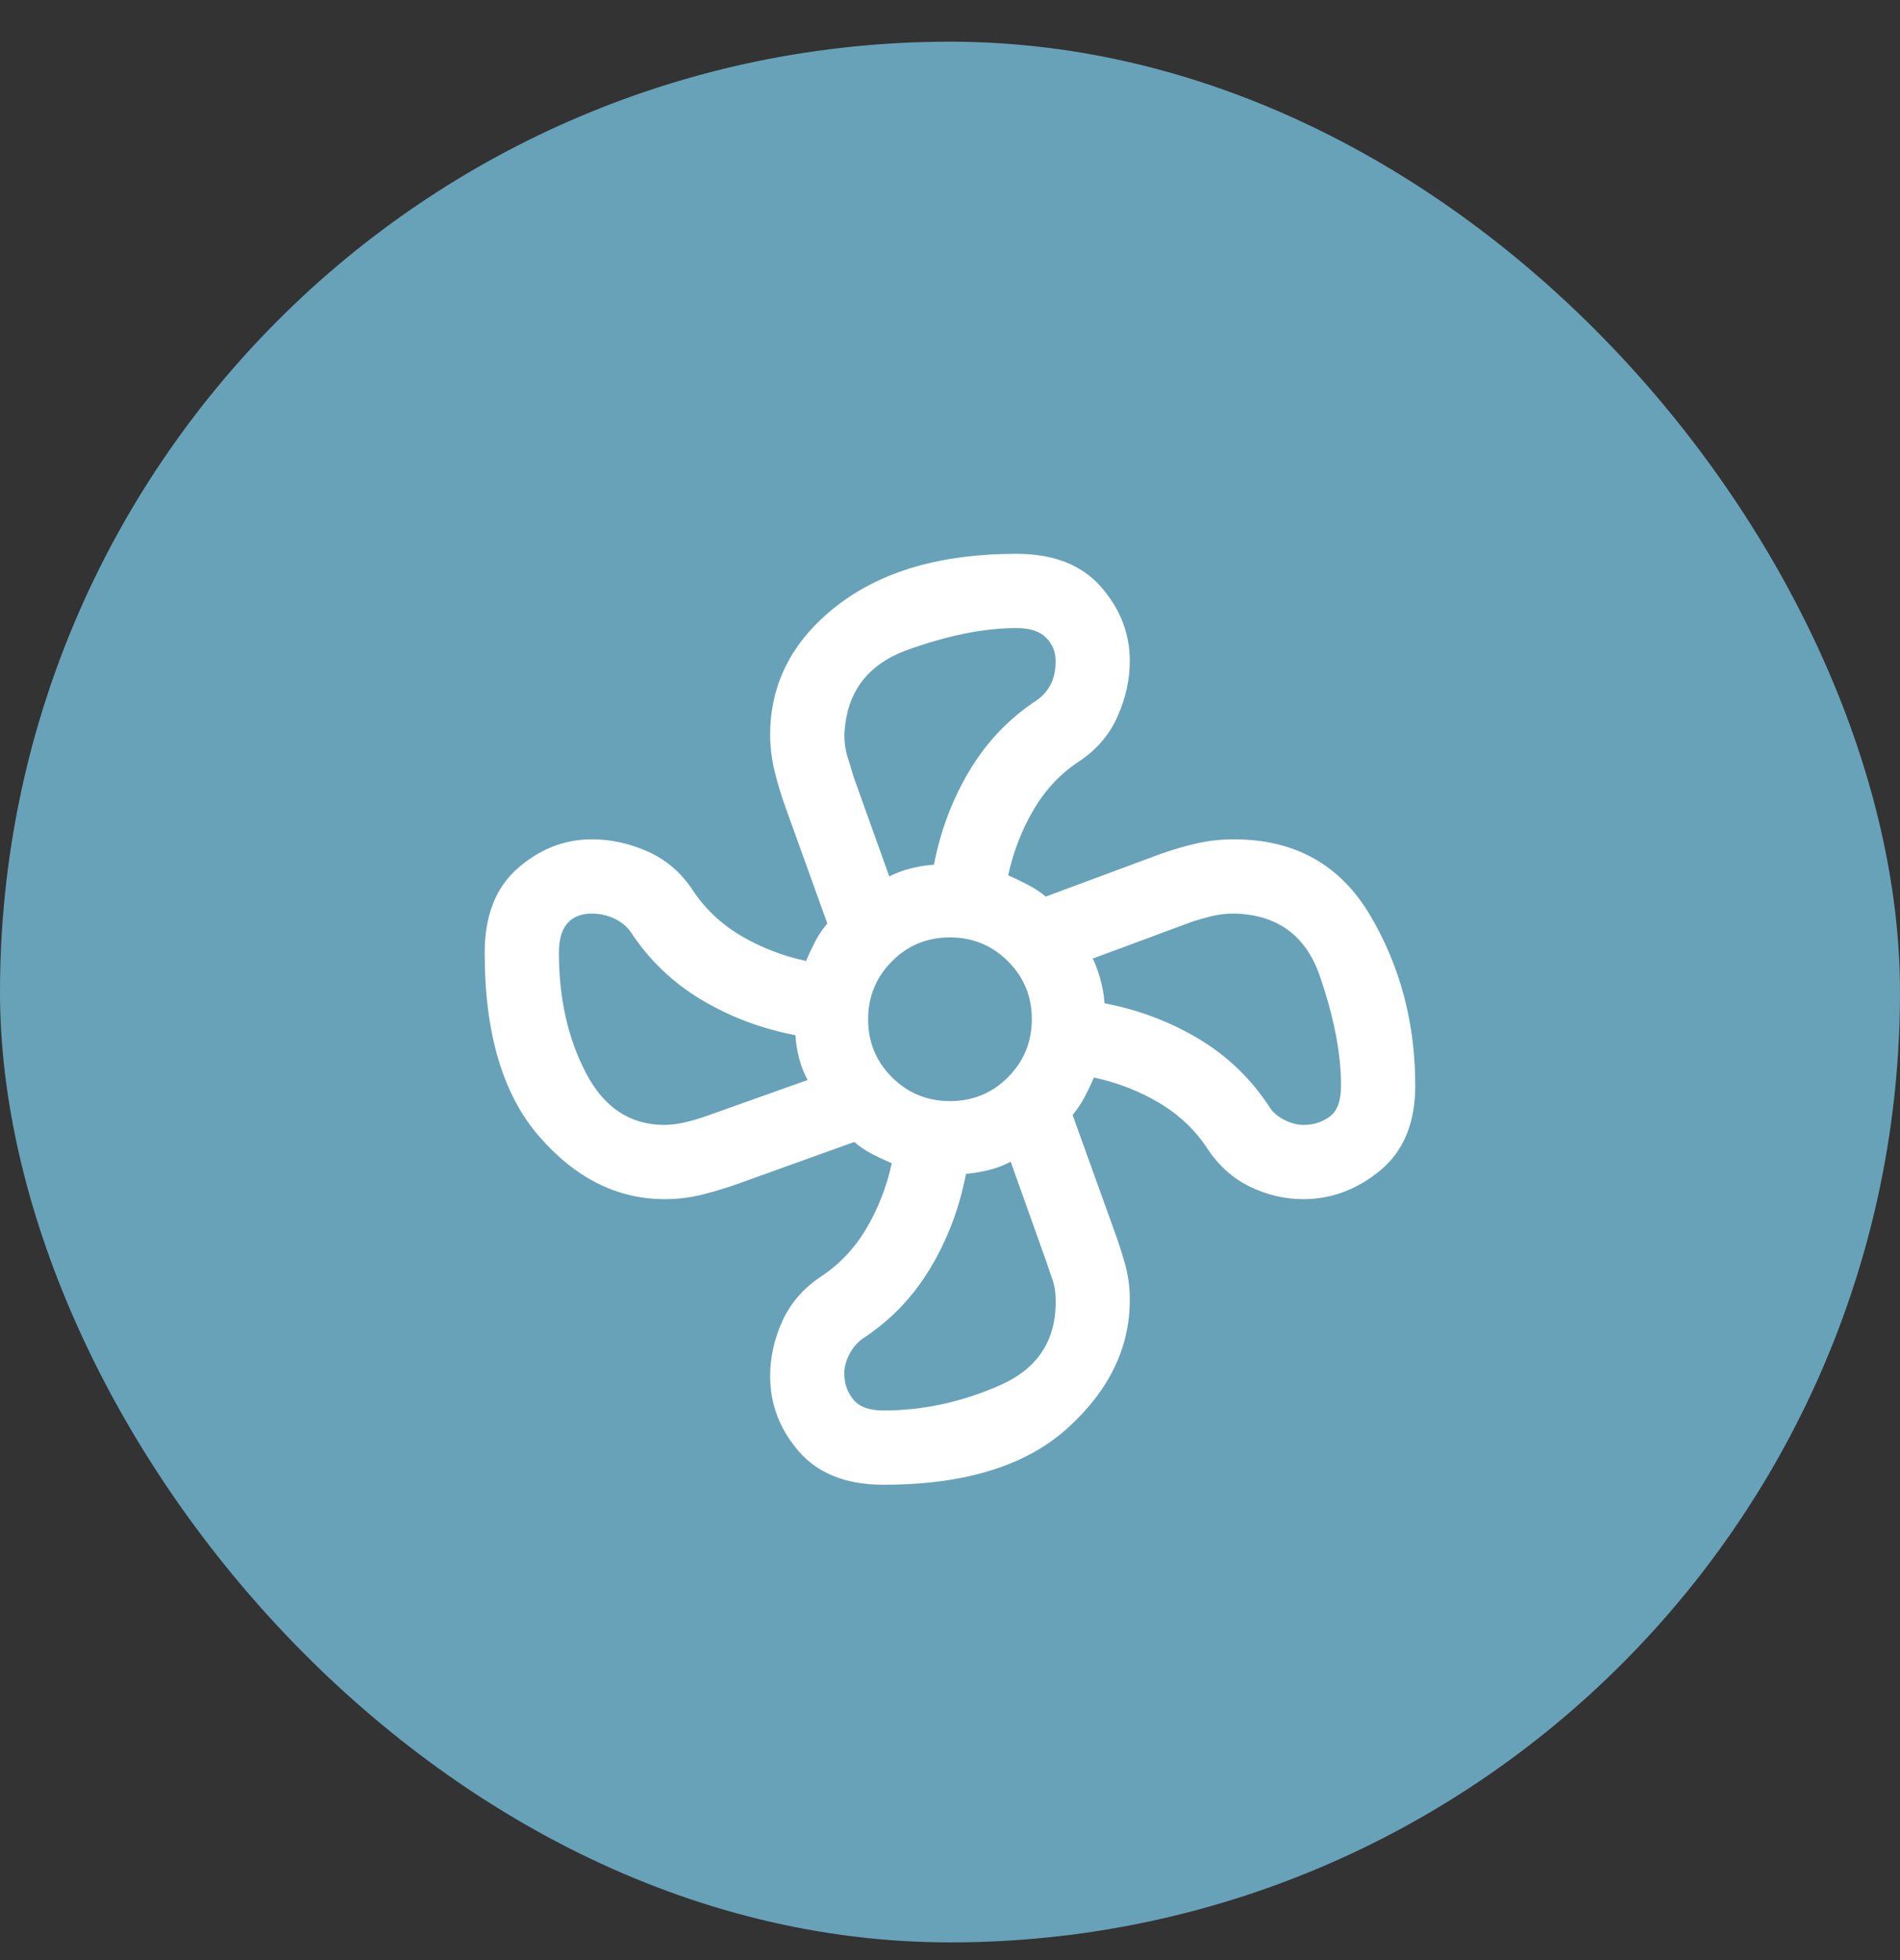
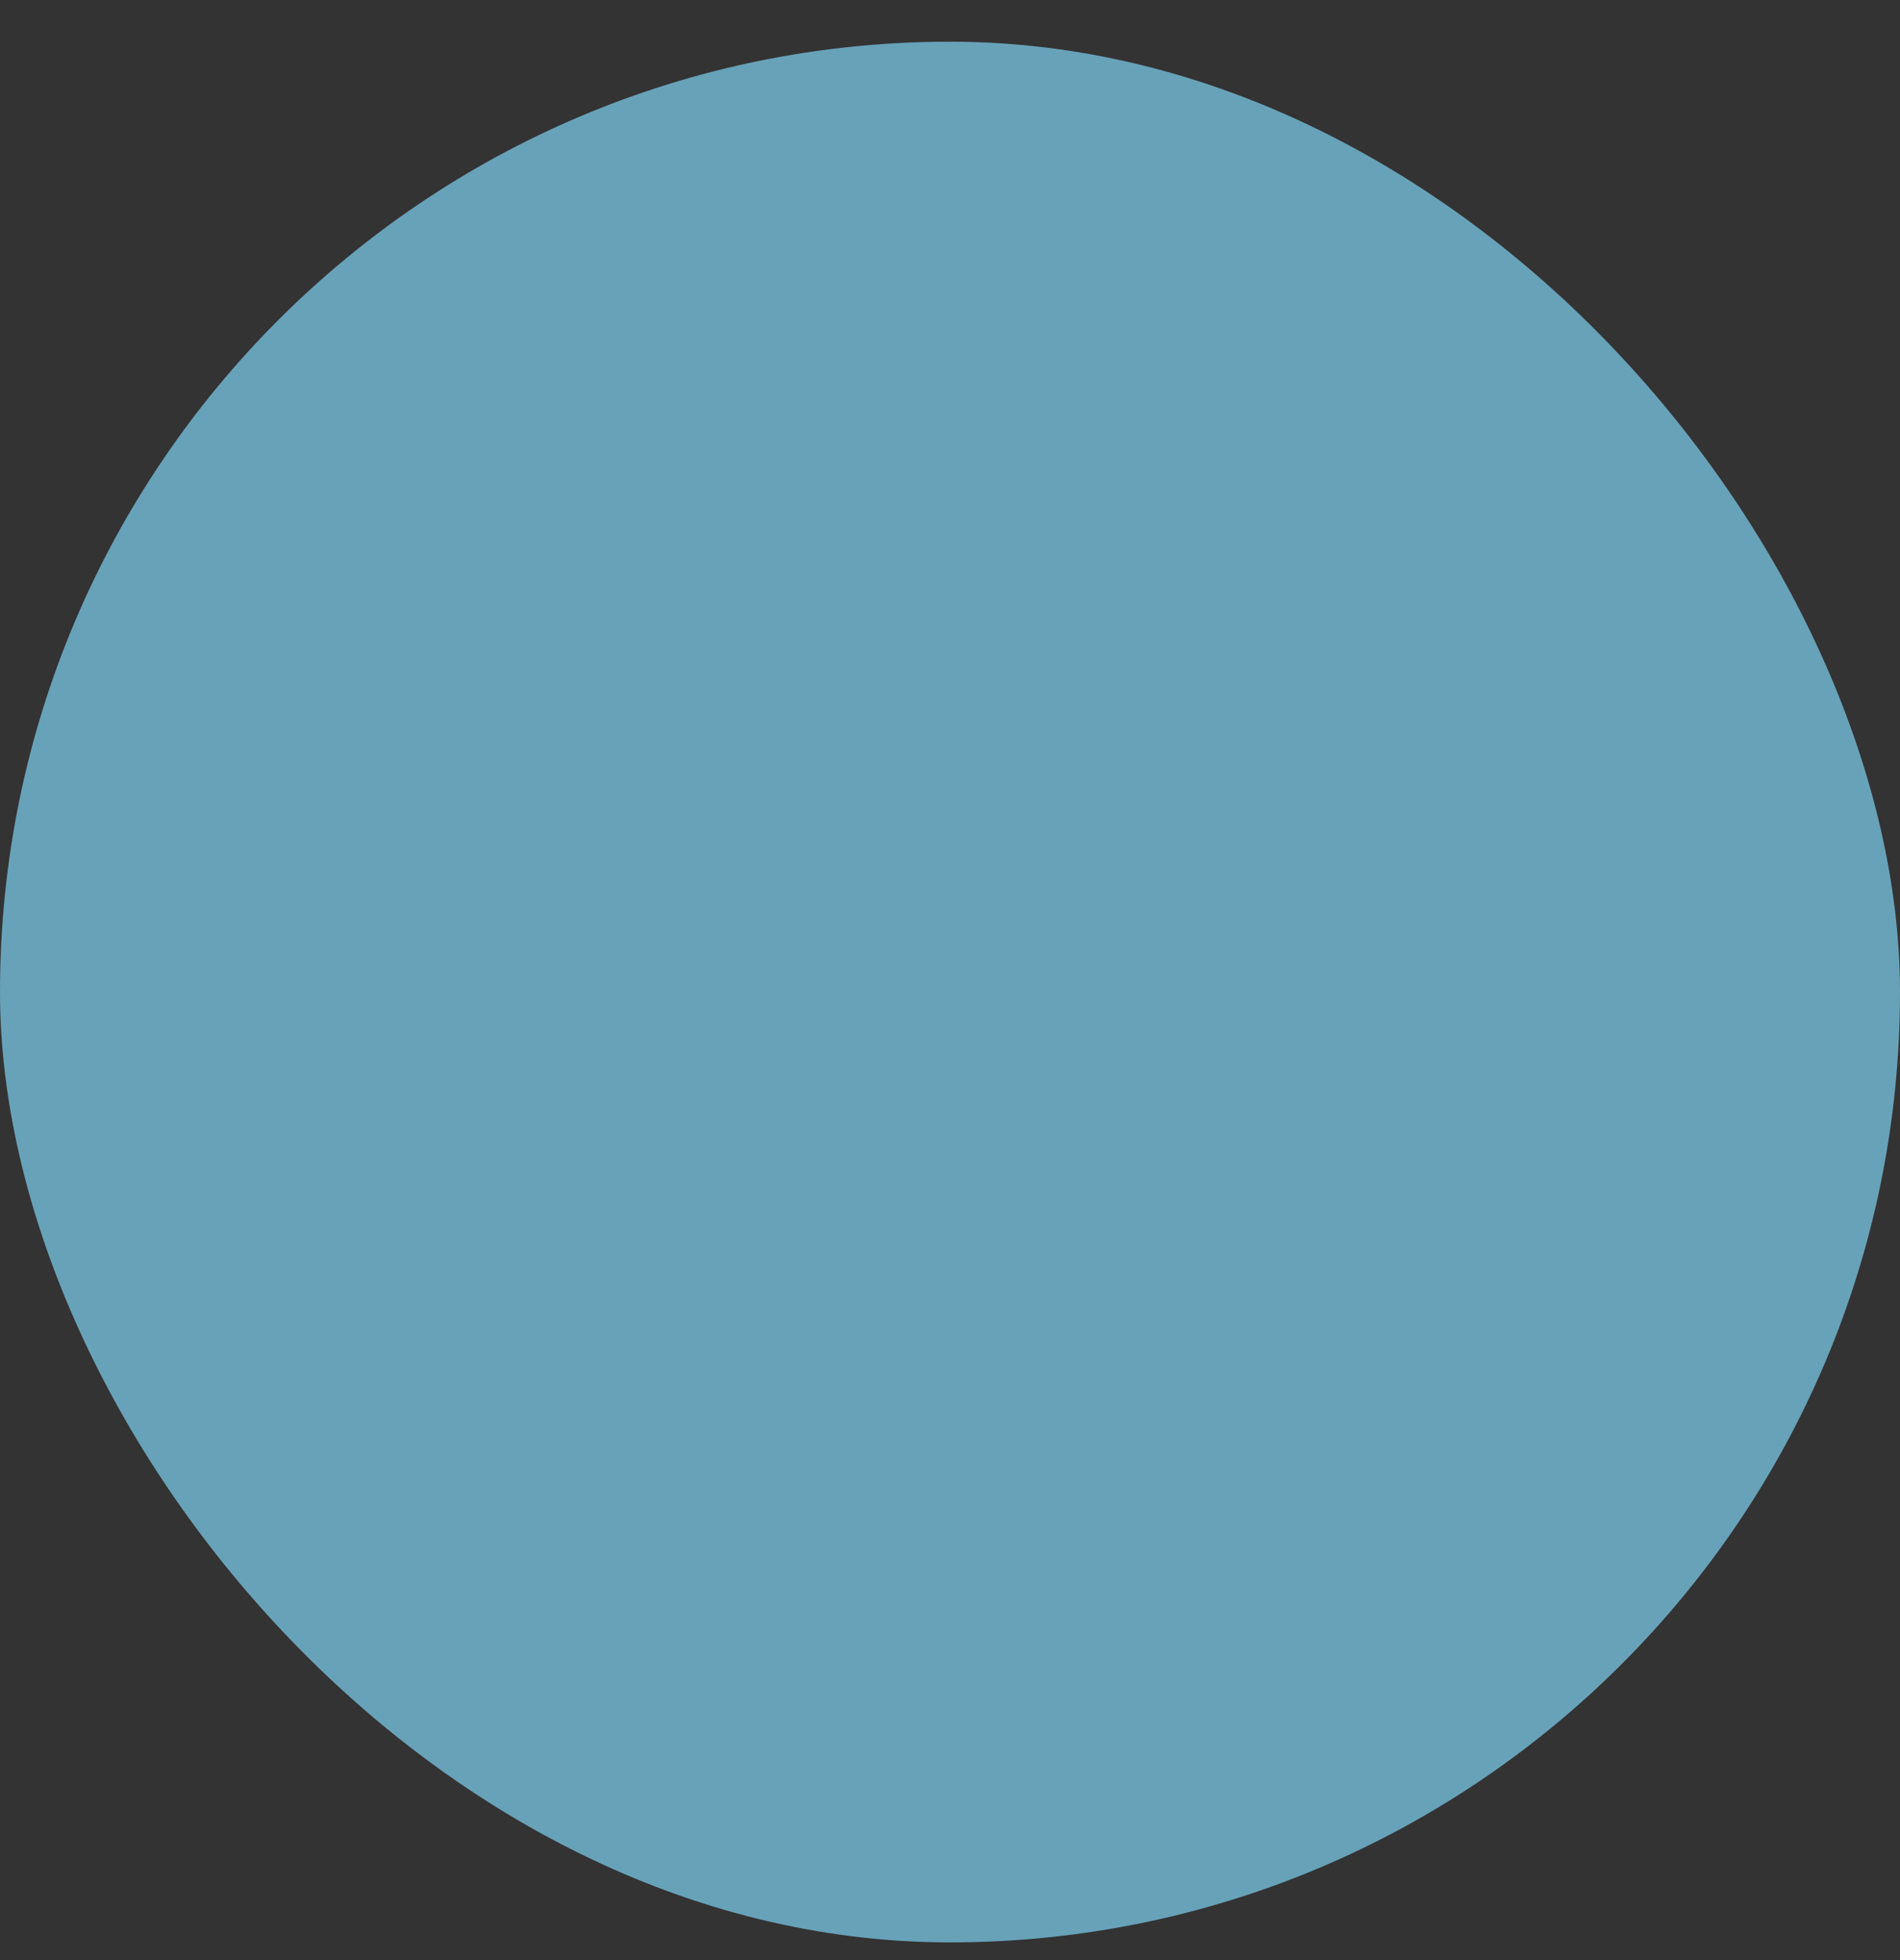
<svg xmlns="http://www.w3.org/2000/svg" width="32" height="33" viewBox="0 0 32 33" fill="none">
  <rect x="0" y="0" width="32" height="33" fill="#333333" stroke="none" />
  <rect y="0.702" width="32" height="32" rx="16" fill="#68A2B9" />
  <mask id="mask0_1475_6383" style="mask-type:alpha" maskUnits="userSpaceOnUse" x="6" y="7" width="20" height="21">
-     <rect x="6" y="7.16" width="20" height="20" fill="#D9D9D9" />
-   </mask>
+     </mask>
  <g mask="url(#mask0_1475_6383)">
-     <path d="M14.881 24.997C14.256 24.997 13.782 24.811 13.457 24.439C13.133 24.067 12.971 23.643 12.971 23.168C12.971 22.851 13.04 22.541 13.178 22.238C13.317 21.935 13.534 21.686 13.83 21.49C14.141 21.285 14.395 21.015 14.593 20.68C14.791 20.345 14.933 19.98 15.019 19.585C14.909 19.538 14.8 19.487 14.693 19.432C14.585 19.377 14.484 19.308 14.387 19.226L12.455 19.921C12.235 19.999 12.023 20.064 11.821 20.114C11.619 20.164 11.41 20.189 11.195 20.189C10.398 20.189 9.693 19.837 9.081 19.133C8.469 18.429 8.163 17.398 8.163 16.042C8.163 15.417 8.349 14.943 8.72 14.618C9.09 14.294 9.507 14.131 9.969 14.131C10.293 14.131 10.608 14.201 10.915 14.339C11.223 14.477 11.474 14.694 11.669 14.99C11.874 15.301 12.145 15.556 12.479 15.754C12.814 15.952 13.18 16.094 13.575 16.179C13.622 16.069 13.673 15.961 13.728 15.853C13.783 15.746 13.852 15.644 13.934 15.548L13.238 13.615C13.16 13.401 13.096 13.19 13.046 12.984C12.996 12.778 12.971 12.574 12.971 12.373C12.971 11.506 13.346 10.781 14.096 10.198C14.847 9.615 15.854 9.324 17.118 9.324C17.743 9.324 18.217 9.509 18.542 9.879C18.866 10.249 19.028 10.665 19.028 11.126C19.028 11.442 18.959 11.754 18.821 12.064C18.683 12.374 18.465 12.627 18.169 12.822C17.858 13.027 17.604 13.299 17.406 13.636C17.208 13.974 17.066 14.34 16.98 14.736C17.096 14.788 17.207 14.842 17.315 14.898C17.423 14.954 17.522 15.02 17.612 15.095L19.544 14.378C19.765 14.3 19.973 14.24 20.169 14.196C20.365 14.153 20.57 14.131 20.785 14.131C21.809 14.131 22.574 14.559 23.079 15.415C23.584 16.271 23.836 17.225 23.836 18.279C23.836 18.903 23.64 19.378 23.25 19.702C22.858 20.027 22.425 20.189 21.948 20.189C21.643 20.189 21.345 20.12 21.056 19.981C20.767 19.843 20.525 19.626 20.33 19.33C20.125 19.019 19.855 18.765 19.52 18.566C19.185 18.368 18.82 18.226 18.424 18.141C18.377 18.251 18.326 18.358 18.271 18.463C18.216 18.568 18.148 18.671 18.065 18.772L18.761 20.705C18.837 20.912 18.901 21.109 18.952 21.297C19.003 21.485 19.028 21.676 19.028 21.872C19.032 22.684 18.682 23.407 17.981 24.043C17.279 24.679 16.246 24.997 14.881 24.997ZM16.001 18.538C16.385 18.538 16.71 18.404 16.977 18.136C17.244 17.867 17.378 17.542 17.378 17.158C17.378 16.775 17.244 16.45 16.975 16.183C16.707 15.916 16.381 15.782 15.998 15.782C15.614 15.782 15.289 15.916 15.022 16.185C14.755 16.453 14.621 16.779 14.621 17.162C14.621 17.545 14.756 17.871 15.024 18.138C15.292 18.405 15.618 18.538 16.001 18.538ZM14.977 14.755C15.098 14.695 15.222 14.649 15.35 14.618C15.477 14.586 15.604 14.566 15.73 14.558C15.841 13.98 16.043 13.449 16.334 12.965C16.625 12.481 17.006 12.085 17.477 11.779C17.573 11.707 17.648 11.619 17.7 11.514C17.752 11.41 17.779 11.281 17.779 11.13C17.779 10.974 17.725 10.842 17.617 10.735C17.51 10.627 17.343 10.574 17.118 10.574C16.578 10.574 15.968 10.696 15.286 10.941C14.604 11.186 14.249 11.664 14.221 12.377C14.221 12.51 14.239 12.635 14.277 12.752C14.314 12.868 14.347 12.975 14.374 13.072L14.977 14.755ZM11.192 18.939C11.381 18.939 11.621 18.888 11.911 18.785L13.602 18.183C13.542 18.073 13.495 17.954 13.461 17.826C13.427 17.698 13.405 17.566 13.397 17.429C12.819 17.318 12.288 17.117 11.804 16.826C11.32 16.535 10.925 16.154 10.618 15.683C10.547 15.586 10.452 15.512 10.335 15.46C10.218 15.407 10.096 15.381 9.969 15.381C9.791 15.381 9.653 15.435 9.557 15.543C9.461 15.65 9.413 15.816 9.413 16.042C9.413 16.809 9.565 17.483 9.869 18.066C10.173 18.648 10.614 18.939 11.192 18.939ZM14.881 23.747C15.545 23.747 16.198 23.605 16.84 23.323C17.483 23.04 17.796 22.556 17.779 21.872C17.779 21.751 17.76 21.637 17.722 21.532C17.685 21.426 17.652 21.332 17.625 21.248L17.022 19.558C16.901 19.623 16.773 19.671 16.637 19.703C16.502 19.734 16.379 19.754 16.269 19.763C16.158 20.341 15.957 20.872 15.665 21.356C15.374 21.84 14.993 22.235 14.522 22.542C14.431 22.608 14.356 22.7 14.297 22.816C14.238 22.933 14.212 23.051 14.221 23.17C14.229 23.324 14.283 23.458 14.382 23.574C14.481 23.689 14.647 23.747 14.881 23.747ZM21.957 18.939C22.123 18.939 22.27 18.892 22.396 18.799C22.523 18.705 22.586 18.532 22.586 18.279C22.586 17.739 22.467 17.125 22.23 16.436C21.993 15.747 21.51 15.396 20.783 15.381C20.65 15.381 20.526 15.395 20.412 15.423C20.298 15.451 20.19 15.481 20.088 15.514L18.405 16.138C18.459 16.253 18.504 16.376 18.538 16.506C18.572 16.637 18.594 16.765 18.602 16.891C19.18 17.002 19.711 17.203 20.195 17.494C20.679 17.785 21.074 18.167 21.381 18.638C21.433 18.723 21.515 18.795 21.625 18.852C21.736 18.91 21.847 18.939 21.957 18.939Z" fill="white" />
-   </g>
+     </g>
</svg>